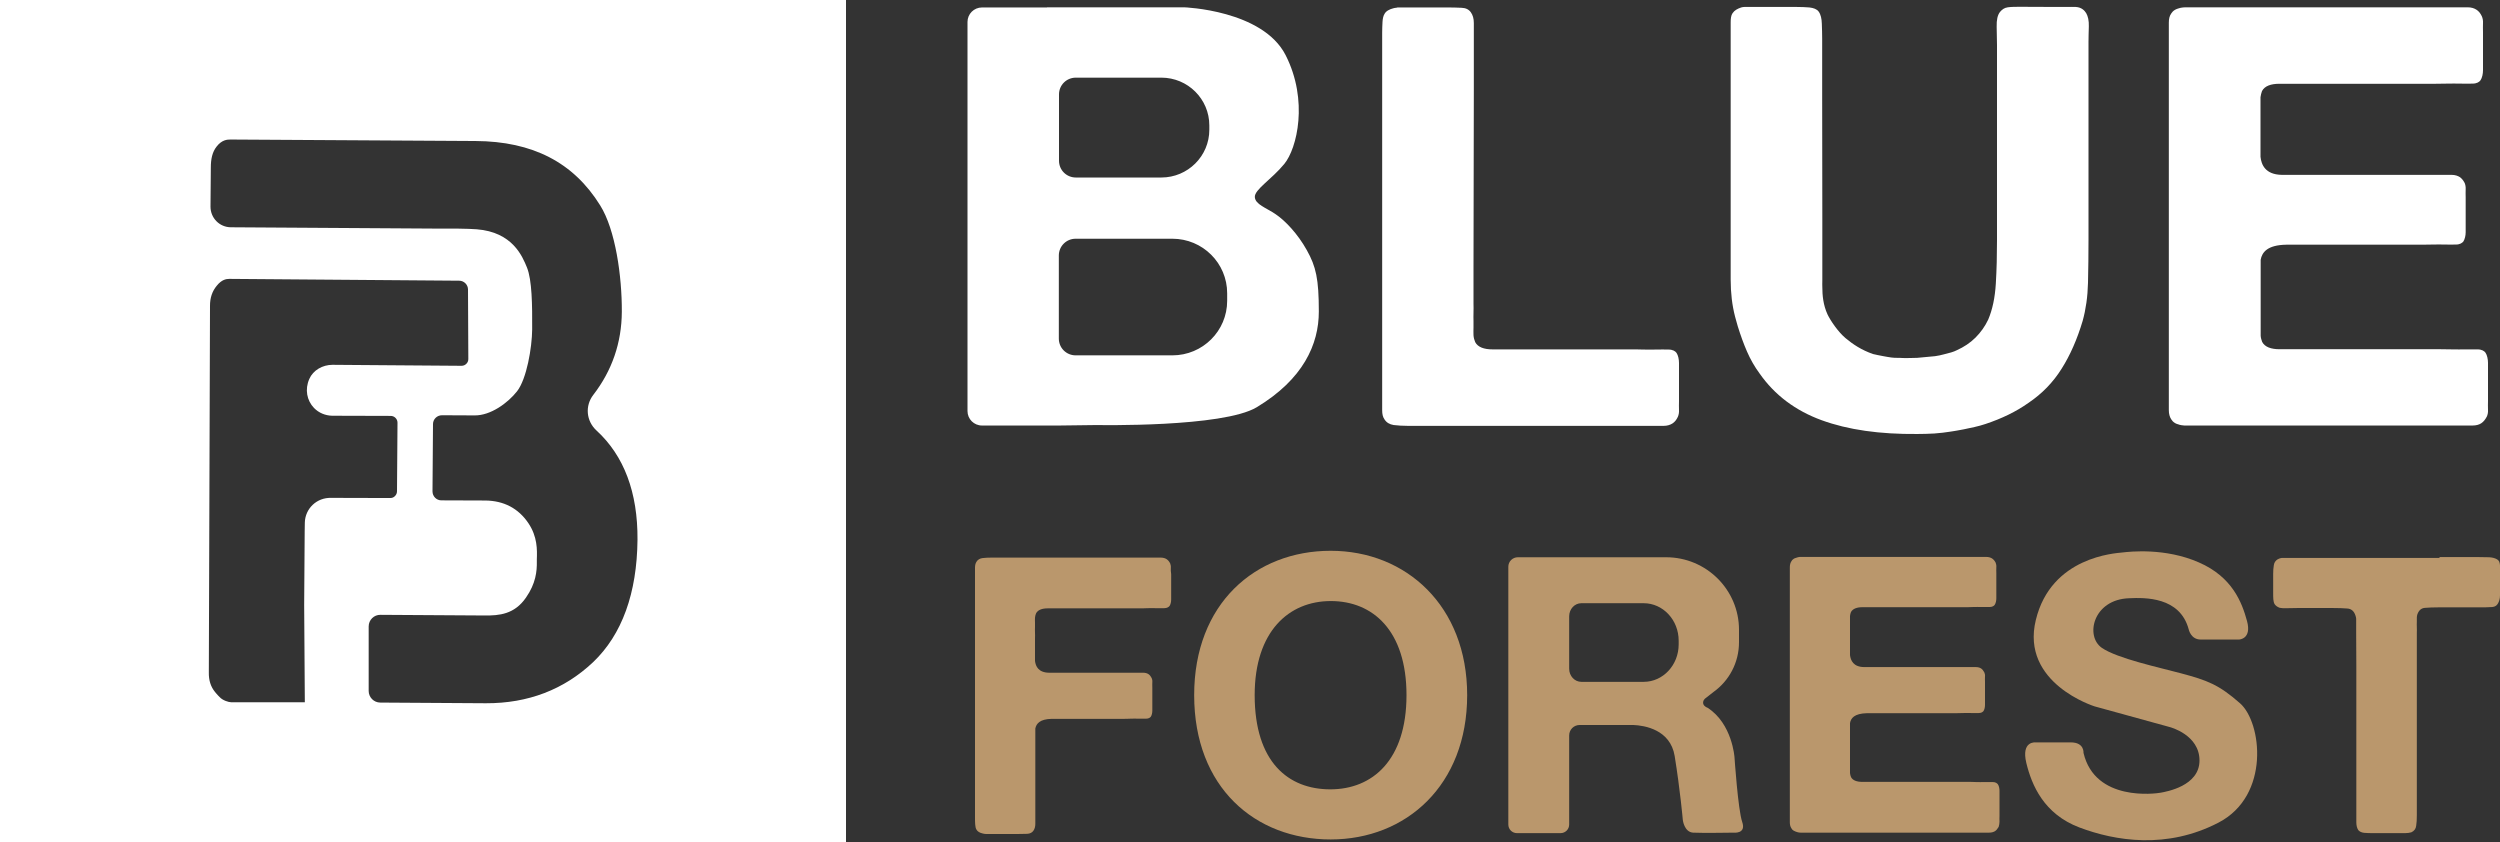
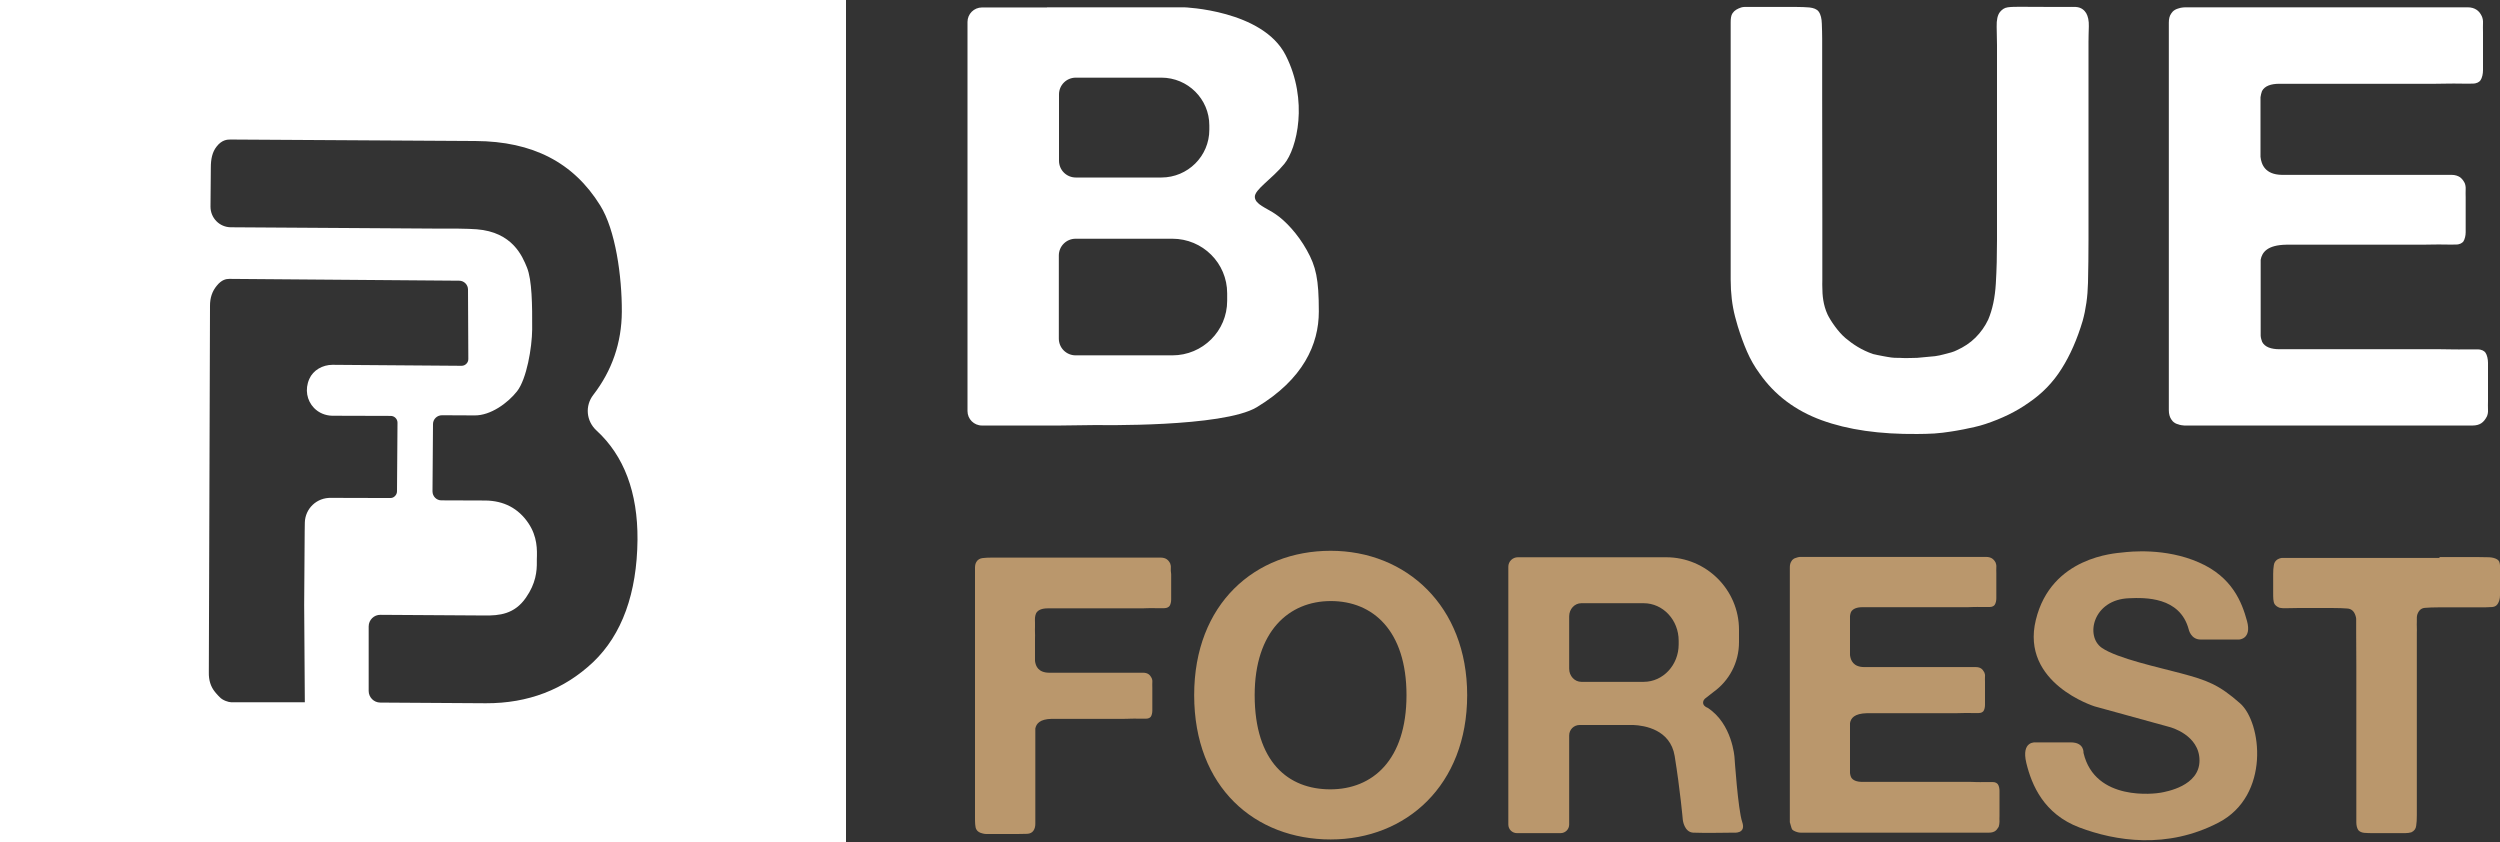
<svg xmlns="http://www.w3.org/2000/svg" width="190" height="64" viewBox="0 0 190 64" fill="none">
  <rect x="0" y="0" width="190" height="64" fill="#333333" stroke="none" />
  <g clip-path="url(#clip0_4125_990)">
-     <path d="M106.311 0.567H110.124C110.453 0.567 110.77 0.58 111.087 0.593C111.403 0.605 111.631 0.719 111.783 0.933C111.935 1.147 112.011 1.412 112.011 1.753C112.011 2.093 112.011 2.459 112.011 2.849V6.909L111.986 20.425V23.061C111.986 23.3 111.999 23.527 111.986 23.754C111.973 23.981 111.986 24.195 111.986 24.41V24.876C111.986 25.091 111.973 25.292 111.986 25.482C111.999 25.671 112.049 25.847 112.113 25.998C112.315 26.389 112.797 26.553 113.43 26.553C114.051 26.553 114.671 26.553 115.267 26.553H123.969C124.209 26.553 124.526 26.553 124.881 26.566C125.261 26.578 125.539 26.566 125.869 26.566C126.211 26.566 126.515 26.553 126.806 26.566C127.135 26.566 127.325 26.692 127.414 26.818C127.541 27.007 127.604 27.31 127.604 27.587C127.604 27.852 127.604 28.142 127.604 28.432V30.487C127.604 30.727 127.591 30.941 127.604 31.155C127.617 31.37 127.579 31.534 127.515 31.685C127.401 31.924 127.275 32.076 127.097 32.189C126.933 32.29 126.717 32.366 126.426 32.366C126.122 32.366 125.843 32.366 125.577 32.366H122.398H110.251H107.021C106.603 32.366 106.235 32.34 105.919 32.303C105.602 32.252 105.374 32.114 105.222 31.874C105.095 31.697 105.045 31.471 105.045 31.18C105.045 30.89 105.045 30.626 105.045 30.361V27.234V15.382V5.296V2.484C105.045 2.219 105.057 1.954 105.07 1.677C105.083 1.412 105.133 1.198 105.222 1.059C105.336 0.845 105.577 0.706 105.931 0.618C106.007 0.605 106.045 0.593 106.109 0.593C106.172 0.567 106.235 0.567 106.311 0.567Z" fill="white" />
    <path d="M147.06 27.07C147.301 27.032 147.516 26.994 147.731 26.931C148.149 26.831 148.479 26.742 148.719 26.616C149.251 26.377 149.733 26.061 150.138 25.658C150.543 25.254 150.86 24.8 151.101 24.296C151.43 23.527 151.62 22.607 151.683 21.548C151.747 20.488 151.772 19.392 151.772 18.269V9.406V3.417C151.772 3.001 151.759 2.534 151.747 2.03C151.734 1.526 151.81 1.147 152 0.908C152.152 0.731 152.317 0.592 152.595 0.555C152.861 0.517 153.203 0.517 153.533 0.517C154.255 0.517 156.395 0.529 156.395 0.529C156.636 0.529 156.864 0.529 157.092 0.529C157.333 0.529 157.573 0.517 157.763 0.529C158.194 0.555 158.422 0.794 158.549 0.996C158.688 1.236 158.764 1.576 158.751 2.005C158.739 2.433 158.726 2.824 158.726 3.19V9.166V18.181C158.726 19.316 158.713 20.413 158.688 21.485C158.663 22.556 158.523 23.515 158.283 24.384C157.865 25.784 157.333 26.994 156.687 28.016C156.041 29.049 155.205 29.919 154.153 30.626C153.229 31.281 152.139 31.811 150.885 32.227C150.619 32.315 150.341 32.391 150.062 32.454C149.771 32.517 149.505 32.58 149.239 32.63C149.049 32.668 148.909 32.693 148.757 32.719C148.593 32.744 148.415 32.782 148.213 32.807C147.858 32.87 147.453 32.908 147.009 32.946C146.566 32.971 146.123 32.983 145.705 32.983C142.867 33.009 140.448 32.668 138.447 31.937C136.445 31.206 134.875 30.02 133.735 28.394C133.342 27.864 133.025 27.297 132.772 26.717C132.519 26.137 132.291 25.507 132.075 24.813C132.025 24.662 131.987 24.511 131.961 24.41C131.936 24.296 131.898 24.208 131.86 24.044C131.645 23.212 131.531 22.279 131.531 21.245C131.531 20.198 131.531 19.165 131.531 18.118V5.699V2.572C131.531 2.269 131.531 1.979 131.531 1.702C131.531 1.425 131.556 1.172 131.67 1.009C131.822 0.782 132.037 0.668 132.329 0.567C132.392 0.542 132.531 0.529 132.569 0.529C132.633 0.529 132.683 0.529 132.747 0.529H136.559C136.889 0.529 137.205 0.542 137.522 0.567C137.839 0.605 138.079 0.693 138.219 0.882C138.383 1.109 138.447 1.425 138.459 1.803C138.472 2.181 138.485 2.559 138.485 2.938V7.439L138.497 16.63V18.194C138.497 18.32 138.497 18.446 138.497 18.572C138.497 18.698 138.497 18.837 138.497 18.95V19.669C138.497 19.934 138.497 20.186 138.497 20.514C138.497 20.816 138.497 21.069 138.497 21.321C138.497 21.548 138.485 21.661 138.497 21.812C138.497 22.443 138.561 23.174 138.89 23.893C139.118 24.372 139.701 25.229 140.258 25.696C140.815 26.162 141.474 26.604 142.348 26.906C142.589 26.969 142.829 27.007 143.07 27.057C143.323 27.108 143.501 27.133 143.741 27.171C143.919 27.196 144.071 27.196 144.197 27.196C144.324 27.196 144.438 27.196 144.59 27.209C144.742 27.221 144.907 27.209 145.173 27.209C145.464 27.209 145.616 27.196 145.705 27.196L147.06 27.07Z" fill="white" />
    <path d="M185.402 42.339H188.417C188.67 42.339 188.923 42.352 189.177 42.352C189.417 42.364 189.62 42.414 189.785 42.515C189.848 42.553 189.911 42.616 189.949 42.705C189.975 42.793 190 42.881 190 42.982C190 43.02 190 43.095 190 43.133C190 43.209 190 43.297 190 43.398C190 43.499 190 43.6 190 43.688V44.835C190 44.974 190 45.1 190 45.239C190 45.365 189.987 45.504 189.949 45.617C189.848 45.945 189.696 46.109 189.405 46.134C189.113 46.159 188.759 46.159 188.341 46.159H185.313C184.921 46.159 184.579 46.172 184.287 46.197C183.996 46.222 183.806 46.411 183.705 46.739C183.679 46.84 183.679 46.928 183.679 47.004C183.679 47.08 183.679 47.117 183.679 47.269C183.679 47.395 183.667 47.521 183.679 47.672C183.692 47.824 183.679 47.95 183.679 48.076V50.698V59.184V61.958C183.679 62.273 183.667 62.537 183.629 62.764C183.603 62.991 183.477 63.155 183.261 63.256C183.122 63.294 182.97 63.319 182.793 63.319C182.615 63.319 182.451 63.319 182.286 63.319H180.272C180.057 63.319 179.854 63.307 179.664 63.294C179.474 63.269 179.335 63.206 179.233 63.092C179.132 62.941 179.081 62.739 179.081 62.487C179.081 62.248 179.081 61.995 179.081 61.743V58.793V50.61L179.069 48.114C179.069 47.975 179.069 47.836 179.069 47.685C179.069 47.533 179.069 47.407 179.069 47.294C179.069 47.193 179.069 47.13 179.069 47.029C179.069 46.941 179.043 46.878 179.018 46.79C178.917 46.462 178.714 46.273 178.41 46.248C178.106 46.222 177.739 46.21 177.333 46.21H174.585C174.369 46.21 174.129 46.21 173.863 46.222C173.597 46.235 173.381 46.222 173.229 46.184C173.077 46.121 172.951 46.033 172.875 45.92C172.811 45.819 172.786 45.693 172.773 45.541C172.761 45.39 172.761 45.226 172.761 45.075V43.638C172.761 43.385 172.773 43.158 172.811 42.957C172.837 42.755 172.938 42.616 173.09 42.515C173.153 42.478 173.255 42.427 173.419 42.402C173.445 42.402 173.571 42.402 173.571 42.402H185.402V42.339Z" fill="#BA976C" />
    <path d="M0 0V64H64.296V0H0ZM23.167 39.716L23.155 40.448C23.155 40.473 23.155 40.498 23.155 40.536L23.117 45.945C23.117 45.957 23.117 45.983 23.117 45.995L23.167 53.371H17.569C17.379 53.371 16.923 53.233 16.695 52.98C16.669 52.955 16.657 52.943 16.606 52.892C16.492 52.779 16.429 52.69 16.34 52.589C16.011 52.186 15.859 51.694 15.871 51.102L15.96 23.237C15.96 22.632 16.125 22.14 16.467 21.724C16.847 21.245 17.201 21.195 17.429 21.195H17.442L34.897 21.333C35.264 21.333 35.568 21.636 35.568 22.002L35.593 27.285C35.593 27.423 35.543 27.549 35.441 27.65C35.34 27.751 35.213 27.801 35.074 27.801L25.27 27.726C24.523 27.726 23.801 28.129 23.509 28.797C23.155 29.592 23.319 30.437 23.864 31.004C24.231 31.382 24.725 31.584 25.245 31.596L29.691 31.609C29.83 31.609 29.957 31.66 30.058 31.76C30.159 31.861 30.21 31.987 30.21 32.126L30.172 37.333C30.172 37.472 30.121 37.598 30.02 37.699C29.919 37.8 29.817 37.85 29.653 37.85L25.181 37.838C24.067 37.8 23.193 38.657 23.167 39.716ZM45.081 50.32C42.864 52.413 40.128 53.459 36.923 53.447L28.905 53.396C28.411 53.396 28.019 52.993 28.019 52.514V47.609C28.019 47.117 28.424 46.714 28.918 46.727L36.822 46.777C37.937 46.79 39.102 46.689 39.976 45.415C40.723 44.344 40.812 43.411 40.799 42.679V42.515C40.825 41.784 40.85 40.788 40.153 39.754C39.393 38.632 38.291 38.052 36.873 38.039L33.541 38.027C33.174 38.027 32.87 37.724 32.87 37.346L32.908 32.227C32.908 31.861 33.212 31.559 33.592 31.559L36.075 31.571C37.291 31.584 38.595 30.626 39.292 29.743C40.027 28.81 40.432 26.415 40.445 25.04C40.457 23.174 40.432 21.283 40.052 20.337C39.697 19.467 38.95 17.639 36.227 17.425C35.619 17.374 34.073 17.362 33.503 17.374C33.427 17.374 33.364 17.374 33.301 17.374L17.556 17.273C16.682 17.273 15.998 16.567 15.998 15.71L16.023 12.734C16.023 12.104 16.125 11.562 16.467 11.133C16.859 10.629 17.265 10.604 17.505 10.604L36.138 10.717C40.483 10.742 43.586 12.344 45.613 15.609C46.778 17.463 47.272 21.006 47.259 23.691C47.247 26.049 46.512 28.167 45.093 30.008C44.447 30.84 44.549 32 45.334 32.719C47.424 34.635 48.475 37.422 48.45 41.015C48.412 45.087 47.272 48.227 45.081 50.32Z" fill="white" />
    <path d="M99.319 19.013C98.623 17.765 97.685 16.782 96.963 16.29C96.229 15.786 95.405 15.546 95.367 14.979C95.329 14.411 96.647 13.63 97.609 12.457C98.572 11.284 99.459 7.641 97.711 4.199C95.963 0.756 89.984 0.555 89.984 0.555H79.572V0.567H74.632C74.024 0.567 73.53 1.059 73.53 1.664V31.243C73.53 31.849 74.024 32.34 74.632 32.34H80.484L83.397 32.303C83.397 32.303 92.935 32.492 95.507 30.953C99.041 28.823 100.231 26.175 100.231 23.678C100.231 21.195 100.016 20.262 99.319 19.013ZM80.484 7.174C80.484 6.468 81.054 5.901 81.763 5.901H88.261C90.275 5.901 91.909 7.527 91.909 9.532V9.86C91.909 11.864 90.275 13.491 88.261 13.491H81.763C81.054 13.491 80.484 12.924 80.484 12.217V7.174ZM93.265 22.859C93.265 25.154 91.403 27.007 89.097 27.007H81.751C81.041 27.007 80.471 26.44 80.471 25.734V19.417C80.471 18.711 81.041 18.143 81.751 18.143H89.097C91.403 18.143 93.265 19.997 93.265 22.291V22.859Z" fill="white" />
    <path d="M189.088 31.143C189.075 30.928 189.088 30.714 189.088 30.474V28.419C189.088 28.116 189.088 27.839 189.088 27.574C189.088 27.31 189.025 26.994 188.898 26.805C188.809 26.679 188.619 26.553 188.29 26.553C187.999 26.553 187.695 26.553 187.353 26.553C187.023 26.553 186.745 26.566 186.365 26.553C186.01 26.541 185.681 26.541 185.453 26.541H175.079C174.483 26.541 173.875 26.541 173.242 26.541C172.609 26.541 172.127 26.377 171.925 25.986C171.874 25.847 171.823 25.696 171.811 25.519V19.745C171.912 19.177 172.317 18.622 173.749 18.597C174.129 18.597 174.509 18.597 174.876 18.597H184.047C184.262 18.597 184.553 18.597 184.883 18.585C185.237 18.572 185.491 18.585 185.795 18.585C186.111 18.585 186.39 18.597 186.656 18.585C186.96 18.585 187.125 18.459 187.213 18.358C187.327 18.181 187.391 17.904 187.391 17.652C187.391 17.412 187.391 17.147 187.391 16.87V15.004C187.391 14.79 187.378 14.588 187.391 14.386C187.403 14.197 187.365 14.033 187.315 13.907C187.201 13.693 187.087 13.554 186.935 13.453C186.795 13.365 186.593 13.289 186.314 13.289C186.035 13.289 185.782 13.289 185.529 13.289H182.615H173.407C172.165 13.264 171.861 12.52 171.798 11.915V7.388C171.823 7.212 171.861 7.061 171.912 6.922C172.115 6.531 172.596 6.367 173.229 6.367C173.85 6.367 174.471 6.367 175.066 6.367H185.073C185.313 6.367 185.63 6.367 185.985 6.355C186.365 6.342 186.643 6.355 186.973 6.355C187.315 6.355 187.619 6.367 187.91 6.355C188.239 6.355 188.429 6.228 188.518 6.102C188.645 5.913 188.708 5.611 188.708 5.333C188.708 5.068 188.708 4.778 188.708 4.488V2.433C188.708 2.194 188.695 1.979 188.708 1.765C188.721 1.551 188.683 1.387 188.619 1.236C188.505 0.996 188.379 0.845 188.201 0.731C188.037 0.63 187.834 0.555 187.53 0.555C187.226 0.555 186.947 0.555 186.681 0.555H183.502H170.05H169.911H166.82H166.098C166.022 0.555 165.959 0.567 165.908 0.567C165.845 0.58 165.807 0.58 165.731 0.593C165.667 0.605 165.617 0.63 165.553 0.643C165.376 0.693 165.237 0.769 165.123 0.883C165.11 0.895 165.11 0.908 165.097 0.92C165.072 0.958 165.034 0.983 165.009 1.034C164.882 1.21 164.831 1.437 164.831 1.727C164.831 1.979 164.831 2.232 164.831 2.471V2.559V5.295V5.699V15.382V17.526V27.209V27.612V30.336C164.831 30.361 164.831 30.399 164.831 30.424C164.831 30.663 164.831 30.916 164.831 31.168C164.831 31.458 164.895 31.685 165.009 31.861C165.034 31.899 165.059 31.937 165.097 31.975C165.11 31.987 165.11 32 165.123 32.013C165.237 32.126 165.376 32.214 165.553 32.252C165.604 32.277 165.667 32.29 165.731 32.303C165.807 32.315 165.845 32.328 165.908 32.328C165.959 32.34 166.022 32.34 166.098 32.34H166.82H169.911H170.05H183.882H187.061C187.327 32.34 187.619 32.34 187.91 32.34C188.214 32.34 188.429 32.265 188.581 32.164C188.746 32.05 188.873 31.899 188.999 31.66C189.063 31.521 189.101 31.344 189.088 31.143Z" fill="white" />
-     <path d="M151.962 62.449C151.949 62.31 151.962 62.172 151.962 62.008V60.659C151.962 60.47 151.962 60.281 151.962 60.104C151.962 59.927 151.924 59.726 151.835 59.6C151.772 59.524 151.658 59.436 151.443 59.436C151.253 59.436 151.05 59.436 150.822 59.436C150.607 59.436 150.429 59.448 150.176 59.436C149.935 59.423 149.733 59.423 149.568 59.423H142.741C142.348 59.423 141.943 59.423 141.537 59.423C141.119 59.423 140.803 59.31 140.676 59.057C140.638 58.969 140.613 58.868 140.6 58.755V54.96C140.663 54.581 140.929 54.228 141.879 54.203C142.133 54.203 142.373 54.203 142.614 54.203H148.656C148.795 54.203 148.998 54.203 149.213 54.191C149.441 54.178 149.606 54.191 149.809 54.191C150.024 54.191 150.201 54.191 150.379 54.191C150.581 54.191 150.683 54.115 150.746 54.039C150.822 53.926 150.86 53.737 150.86 53.573C150.86 53.409 150.86 53.245 150.86 53.056V51.82C150.86 51.682 150.847 51.543 150.86 51.417C150.873 51.291 150.847 51.19 150.809 51.102C150.733 50.963 150.657 50.862 150.556 50.799C150.455 50.736 150.328 50.698 150.151 50.698C149.973 50.698 149.796 50.698 149.631 50.698H147.706H141.664C140.853 50.685 140.651 50.194 140.6 49.79V46.815C140.613 46.701 140.638 46.6 140.676 46.512C140.815 46.26 141.132 46.147 141.537 46.147C141.955 46.147 142.348 46.147 142.741 46.147H149.327C149.479 46.147 149.695 46.147 149.935 46.134C150.189 46.121 150.366 46.134 150.581 46.134C150.809 46.134 151.012 46.134 151.202 46.134C151.417 46.134 151.544 46.046 151.595 45.97C151.683 45.844 151.721 45.642 151.721 45.466C151.721 45.289 151.721 45.1 151.721 44.911V43.562C151.721 43.41 151.709 43.259 151.721 43.12C151.734 42.982 151.709 42.868 151.671 42.767C151.595 42.616 151.506 42.515 151.392 42.44C151.291 42.377 151.151 42.326 150.949 42.326C150.759 42.326 150.569 42.326 150.391 42.326H148.301H139.447H139.359H137.307H136.838C136.787 42.326 136.749 42.326 136.711 42.339C136.673 42.339 136.648 42.351 136.597 42.364C136.559 42.377 136.521 42.389 136.483 42.402C136.369 42.427 136.281 42.49 136.205 42.566C136.192 42.578 136.192 42.578 136.192 42.591C136.167 42.616 136.154 42.641 136.141 42.667C136.065 42.78 136.027 42.931 136.027 43.12C136.027 43.284 136.027 43.448 136.027 43.612V43.663V45.453V45.718V52.098V53.51V59.89V60.154V61.945C136.027 61.957 136.027 61.983 136.027 61.995C136.027 62.159 136.027 62.31 136.027 62.487C136.027 62.676 136.065 62.827 136.141 62.941C136.154 62.966 136.179 62.991 136.192 63.017C136.205 63.029 136.205 63.029 136.205 63.042C136.281 63.117 136.369 63.168 136.483 63.206C136.521 63.218 136.559 63.231 136.597 63.243C136.648 63.256 136.673 63.256 136.711 63.269C136.749 63.269 136.787 63.281 136.838 63.281H137.307H139.346H139.435H148.529H150.619C150.797 63.281 150.987 63.281 151.177 63.281C151.367 63.281 151.519 63.231 151.62 63.168C151.734 63.092 151.81 62.991 151.899 62.84C151.937 62.701 151.962 62.588 151.962 62.449Z" fill="#BA976C" />
+     <path d="M151.962 62.449C151.949 62.31 151.962 62.172 151.962 62.008V60.659C151.962 60.47 151.962 60.281 151.962 60.104C151.962 59.927 151.924 59.726 151.835 59.6C151.772 59.524 151.658 59.436 151.443 59.436C151.253 59.436 151.05 59.436 150.822 59.436C150.607 59.436 150.429 59.448 150.176 59.436C149.935 59.423 149.733 59.423 149.568 59.423H142.741C142.348 59.423 141.943 59.423 141.537 59.423C141.119 59.423 140.803 59.31 140.676 59.057C140.638 58.969 140.613 58.868 140.6 58.755V54.96C140.663 54.581 140.929 54.228 141.879 54.203C142.133 54.203 142.373 54.203 142.614 54.203H148.656C148.795 54.203 148.998 54.203 149.213 54.191C149.441 54.178 149.606 54.191 149.809 54.191C150.024 54.191 150.201 54.191 150.379 54.191C150.581 54.191 150.683 54.115 150.746 54.039C150.822 53.926 150.86 53.737 150.86 53.573C150.86 53.409 150.86 53.245 150.86 53.056V51.82C150.86 51.682 150.847 51.543 150.86 51.417C150.873 51.291 150.847 51.19 150.809 51.102C150.733 50.963 150.657 50.862 150.556 50.799C150.455 50.736 150.328 50.698 150.151 50.698C149.973 50.698 149.796 50.698 149.631 50.698H147.706H141.664C140.853 50.685 140.651 50.194 140.6 49.79V46.815C140.613 46.701 140.638 46.6 140.676 46.512C140.815 46.26 141.132 46.147 141.537 46.147C141.955 46.147 142.348 46.147 142.741 46.147H149.327C149.479 46.147 149.695 46.147 149.935 46.134C150.189 46.121 150.366 46.134 150.581 46.134C150.809 46.134 151.012 46.134 151.202 46.134C151.417 46.134 151.544 46.046 151.595 45.97C151.683 45.844 151.721 45.642 151.721 45.466C151.721 45.289 151.721 45.1 151.721 44.911V43.562C151.721 43.41 151.709 43.259 151.721 43.12C151.734 42.982 151.709 42.868 151.671 42.767C151.595 42.616 151.506 42.515 151.392 42.44C151.291 42.377 151.151 42.326 150.949 42.326C150.759 42.326 150.569 42.326 150.391 42.326H148.301H139.447H139.359H137.307H136.838C136.787 42.326 136.749 42.326 136.711 42.339C136.673 42.339 136.648 42.351 136.597 42.364C136.559 42.377 136.521 42.389 136.483 42.402C136.369 42.427 136.281 42.49 136.205 42.566C136.192 42.578 136.192 42.578 136.192 42.591C136.167 42.616 136.154 42.641 136.141 42.667C136.065 42.78 136.027 42.931 136.027 43.12C136.027 43.284 136.027 43.448 136.027 43.612V43.663V45.453V45.718V52.098V53.51V59.89V60.154V61.945C136.027 61.957 136.027 61.983 136.027 61.995C136.027 62.159 136.027 62.31 136.027 62.487C136.154 62.966 136.179 62.991 136.192 63.017C136.205 63.029 136.205 63.029 136.205 63.042C136.281 63.117 136.369 63.168 136.483 63.206C136.521 63.218 136.559 63.231 136.597 63.243C136.648 63.256 136.673 63.256 136.711 63.269C136.749 63.269 136.787 63.281 136.838 63.281H137.307H139.346H139.435H148.529H150.619C150.797 63.281 150.987 63.281 151.177 63.281C151.367 63.281 151.519 63.231 151.62 63.168C151.734 63.092 151.81 62.991 151.899 62.84C151.937 62.701 151.962 62.588 151.962 62.449Z" fill="#BA976C" />
    <path d="M88.983 43.171C88.996 43.032 88.971 42.919 88.933 42.818C88.857 42.667 88.768 42.566 88.654 42.49C88.553 42.427 88.401 42.377 88.211 42.377C88.008 42.377 87.831 42.377 87.653 42.377H85.551H77.52H75.392C75.113 42.377 74.873 42.389 74.67 42.414C74.467 42.44 74.303 42.541 74.214 42.692C74.138 42.805 74.1 42.957 74.1 43.146C74.1 43.335 74.1 43.511 74.1 43.688V45.768V53.586V60.255V62.109C74.1 62.285 74.1 62.462 74.113 62.638C74.125 62.815 74.151 62.953 74.214 63.054C74.29 63.193 74.455 63.294 74.683 63.344C74.733 63.357 74.759 63.357 74.797 63.37C74.835 63.37 74.873 63.382 74.923 63.382H77.444C77.659 63.382 77.875 63.37 78.077 63.37C78.28 63.357 78.432 63.281 78.533 63.143C78.635 63.004 78.685 62.828 78.685 62.6C78.685 62.374 78.685 62.134 78.685 61.882V59.196V55.363C78.761 54.998 79.027 54.645 79.952 54.632C80.205 54.632 80.446 54.632 80.687 54.632H85.373C85.513 54.632 85.715 54.632 85.931 54.619C86.159 54.607 86.323 54.619 86.526 54.619C86.741 54.619 86.919 54.619 87.096 54.619C87.299 54.619 87.4 54.544 87.463 54.468C87.539 54.355 87.577 54.166 87.577 54.002C87.577 53.838 87.577 53.674 87.577 53.485V52.249C87.577 52.11 87.565 51.972 87.577 51.846C87.59 51.719 87.565 51.619 87.527 51.53C87.451 51.392 87.375 51.291 87.273 51.228C87.172 51.165 87.045 51.127 86.868 51.127C86.691 51.127 86.513 51.127 86.349 51.127H84.423H79.724C78.913 51.114 78.711 50.635 78.66 50.232V48.53C78.66 48.378 78.673 48.214 78.66 48.076C78.647 47.924 78.66 47.786 78.66 47.647V47.344C78.66 47.206 78.647 47.067 78.66 46.941C78.673 46.815 78.698 46.701 78.749 46.6C78.888 46.348 79.205 46.235 79.623 46.235C80.041 46.235 80.446 46.235 80.839 46.235H86.589C86.741 46.235 86.957 46.235 87.197 46.222C87.451 46.21 87.628 46.222 87.856 46.222C88.084 46.222 88.287 46.222 88.477 46.222C88.692 46.222 88.819 46.134 88.882 46.058C88.971 45.932 89.009 45.73 89.009 45.554C89.009 45.377 89.009 45.188 89.009 44.999V43.638C88.983 43.448 88.971 43.31 88.983 43.171Z" fill="#BA976C" />
    <path d="M101.131 41.86C95.405 41.86 90.757 45.869 90.757 52.829C90.757 59.864 95.405 63.798 101.131 63.798C106.856 63.798 111.505 59.688 111.505 52.829C111.505 46.046 106.856 41.86 101.131 41.86ZM101.105 59.99C97.913 59.99 95.355 57.923 95.355 52.829C95.355 47.987 97.951 45.68 101.143 45.68C104.335 45.68 106.894 47.924 106.894 52.829C106.894 57.784 104.297 59.99 101.105 59.99Z" fill="#BA976C" />
    <path d="M132.405 62.462C132.088 61.529 131.822 57.557 131.822 57.557C131.822 57.557 131.657 54.998 129.77 53.787C129.745 53.775 129.732 53.775 129.707 53.762C129.669 53.737 129.643 53.724 129.605 53.699C129.301 53.485 129.479 53.182 129.567 53.106C129.656 53.031 130.125 52.665 130.226 52.59C131.404 51.745 132.164 50.37 132.164 48.807V47.861C132.164 44.823 129.681 42.352 126.629 42.352H119.257H117.724H115.355C114.963 42.352 114.633 42.667 114.633 43.07V62.664C114.633 63.029 114.925 63.319 115.292 63.319H118.598C118.965 63.319 119.257 63.029 119.257 62.664V55.893C119.257 55.452 119.611 55.099 120.055 55.099H124.133C124.995 55.136 126.945 55.452 127.275 57.456C127.693 60.041 127.895 62.323 127.895 62.323C127.895 62.323 127.997 63.231 128.668 63.281C129.339 63.319 131.759 63.281 131.759 63.281C131.759 63.281 132.734 63.395 132.405 62.462ZM127.579 48.971C127.579 50.547 126.388 51.82 124.919 51.82H120.181C119.675 51.82 119.257 51.379 119.257 50.824V46.84C119.257 46.285 119.675 45.844 120.181 45.844H124.919C126.388 45.844 127.579 47.117 127.579 48.694V48.971Z" fill="#BA976C" />
    <path d="M166.339 47.823C166.339 47.823 166.491 48.605 167.251 48.605C168.011 48.605 170.164 48.605 170.164 48.605C170.164 48.605 171.152 48.58 170.772 47.193C170.392 45.806 169.67 43.852 167.111 42.742C164.553 41.62 161.88 41.923 161.323 41.986C160.765 42.049 155.889 42.301 154.723 47.117C153.545 51.934 159.195 53.686 159.195 53.686L164.92 55.262C164.92 55.262 167.162 55.842 167.162 57.797C167.162 59.751 164.616 60.167 164.223 60.243C163.831 60.318 159.22 60.949 158.346 57.217C158.346 57.217 158.422 56.422 157.383 56.422C156.345 56.422 154.698 56.422 154.698 56.422C154.698 56.422 153.596 56.296 154.001 57.986C154.407 59.663 155.331 61.869 158.042 62.89C160.753 63.912 164.679 64.567 168.619 62.512C172.558 60.457 171.899 54.897 170.24 53.447C168.619 52.022 167.757 51.707 165.731 51.165C164.135 50.736 160.905 50.042 159.739 49.236C158.447 48.34 159.081 45.554 161.817 45.466C162.995 45.415 165.667 45.34 166.339 47.823Z" fill="#BA976C" />
  </g>
  <defs>
    <clipPath id="clip0_4125_990">
      <rect width="190" height="64" fill="white" />
    </clipPath>
  </defs>
</svg>